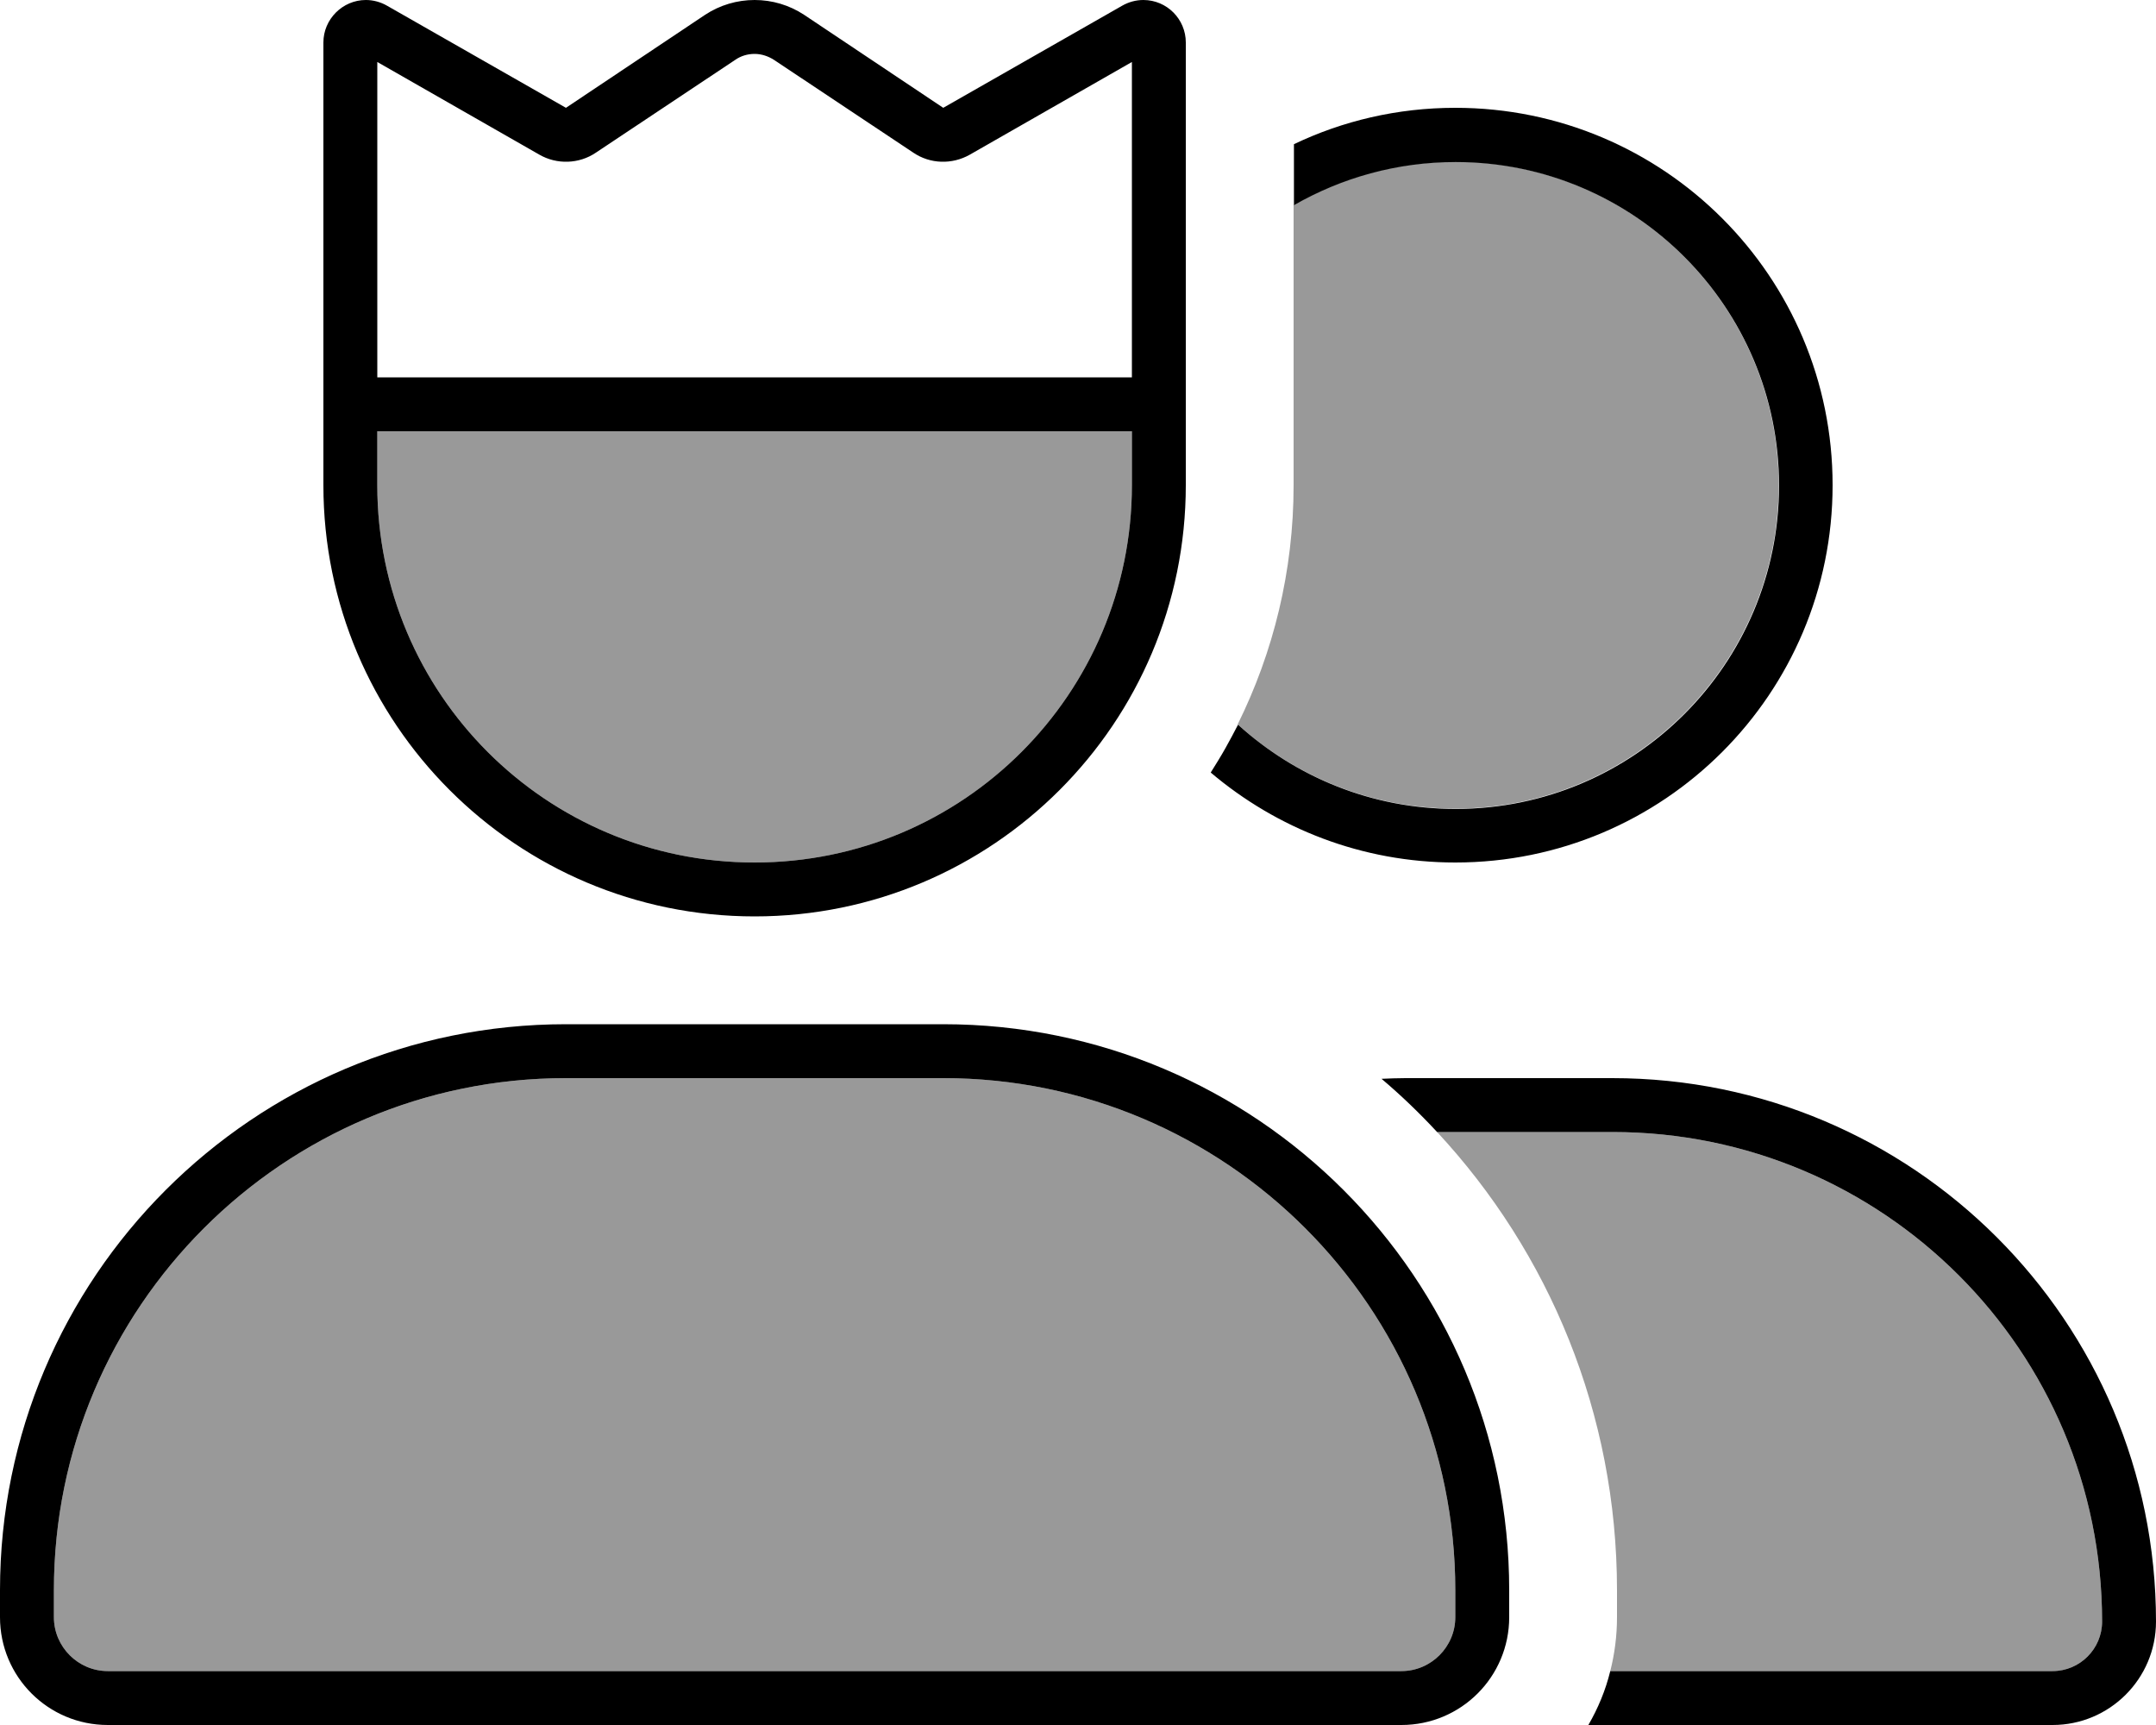
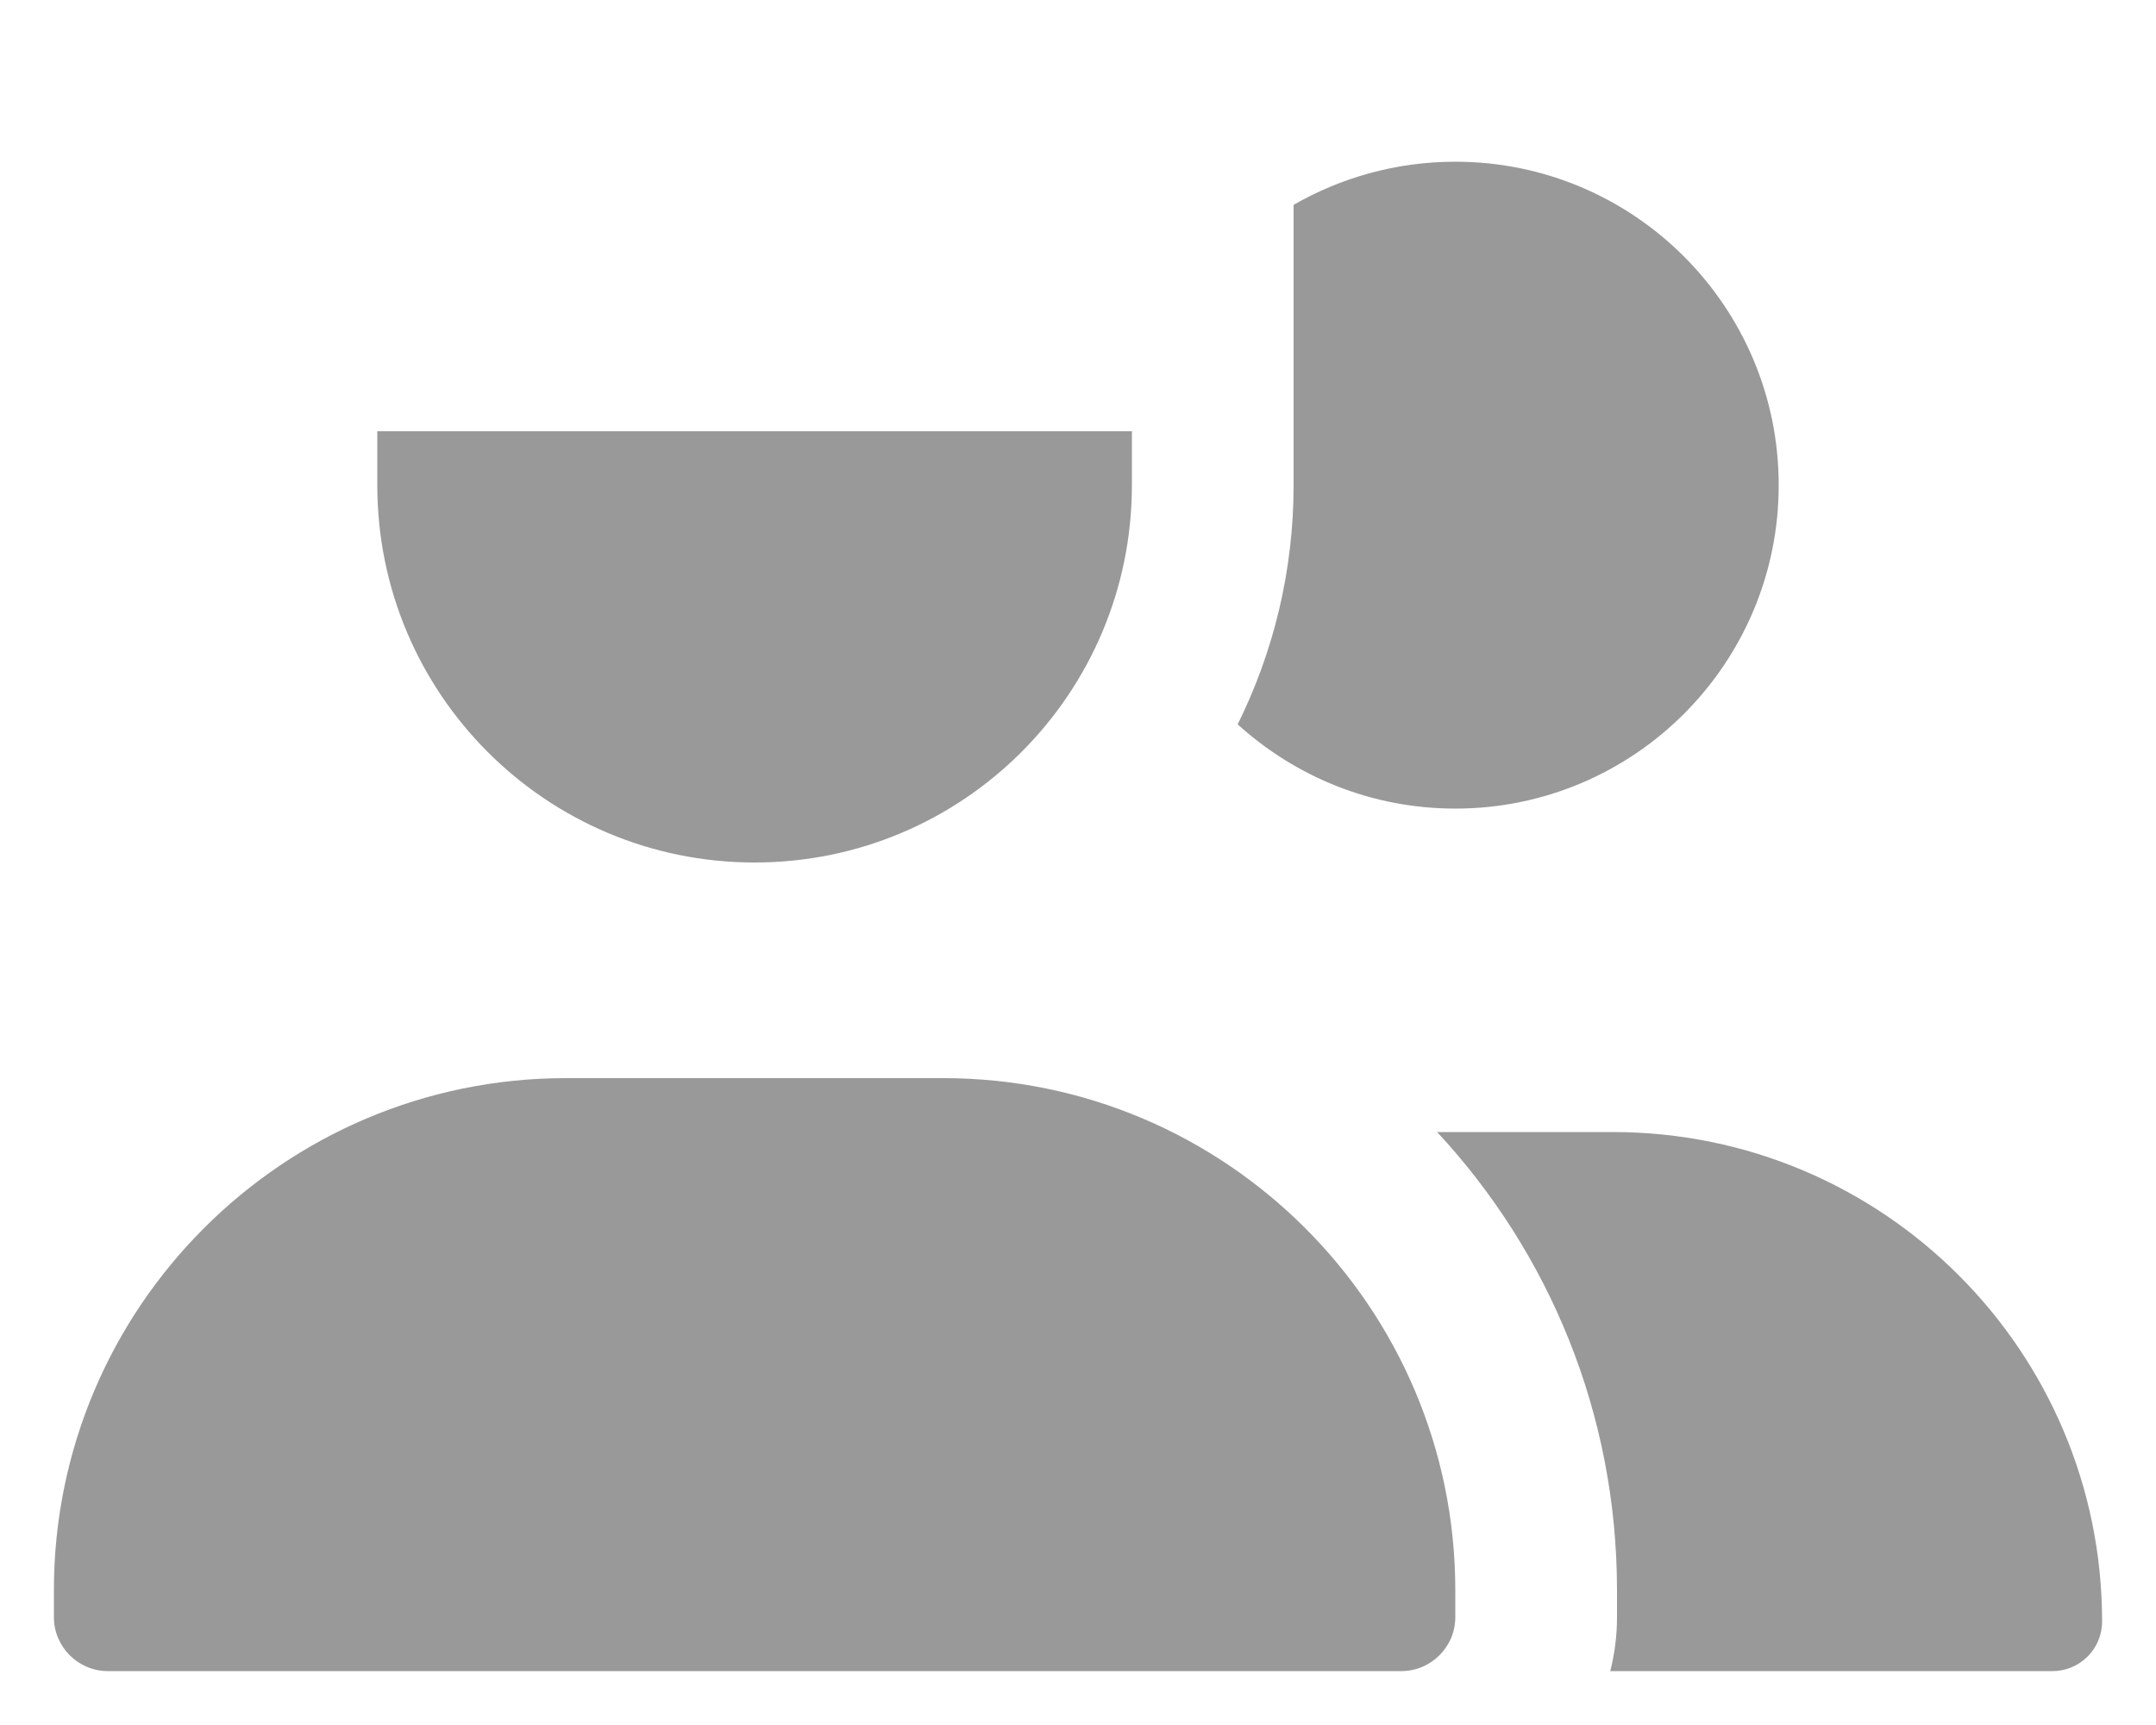
<svg xmlns="http://www.w3.org/2000/svg" viewBox="0 0 640 512">
  <defs>
    <style>.fa-secondary{opacity:.4}</style>
  </defs>
  <path class="fa-secondary" d="M16 472c0-83.9 68.1-152 152-152l112 0c83.9 0 152 68.1 152 152l0 8c0 8.8-7.2 16-16 16L32 496c-8.8 0-16-7.2-16-16l0-8zm96-344l224 0 0 16c0 61.9-50.1 112-112 112s-112-50.1-112-112l0-16zm255.4 87C378 193.6 384 169.5 384 144c0-30.8 0-61.5 0-92.3l0 9.1C398.1 52.7 414.5 48 432 48c53 0 96 43 96 96s-43 96-96 96c-24.9 0-47.5-9.5-64.6-25zm59.2 121l52.1 0C559 336 624 401 624 481.3c0 8.1-6.6 14.7-14.7 14.7L478 496c1.3-5.1 2-10.5 2-16l0-8c0-52.5-20.2-100.3-53.4-136z" />
-   <path class="fa-primary" d="M160.1 45.9L112 18.4l0 93.6 224 0 0-93.6L287.9 45.9c-5.3 3-11.8 2.8-16.8-.6L229.8 17.8c-1.7-1.1-3.7-1.8-5.8-1.8s-4.1 .6-5.8 1.8L176.9 45.3c-5 3.4-11.6 3.6-16.8 .6zM112 144c0 61.9 50.1 112 112 112s112-50.1 112-112l0-16-224 0 0 16zM238.7 4.4L280 32 333.1 1.7C335 .6 337.2 0 339.4 0c7 0 12.6 5.7 12.6 12.6L352 144c0 70.7-57.3 128-128 128s-128-57.3-128-128L96 12.6C96 5.7 101.7 0 108.6 0c2.2 0 4.4 .6 6.3 1.7L168 32 209.3 4.4C213.7 1.5 218.8 0 224 0s10.3 1.5 14.7 4.4zM16 472l0 8c0 8.8 7.2 16 16 16l384 0c8.8 0 16-7.2 16-16l0-8c0-83.9-68.1-152-152-152l-112 0C84.1 320 16 388.1 16 472zM0 472c0-92.8 75.2-168 168-168l112 0c92.8 0 168 75.2 168 168l0 8c0 17.7-14.3 32-32 32L32 512c-17.7 0-32-14.3-32-32l0-8zM432 256c-27.7 0-53-10.1-72.6-26.7c1.5-2.4 3-4.8 4.4-7.3c1.3-2.3 2.5-4.6 3.7-6.9c17.1 15.5 39.7 25 64.6 25c53 0 96-43 96-96s-43-96-96-96c-17.5 0-33.9 4.7-48 12.8l0-18.1C398.5 35.9 414.8 32 432 32c61.9 0 112 50.1 112 112s-50.1 112-112 112zM609.3 512l-137.8 0c2.9-5 5.1-10.3 6.5-16l131.3 0c8.1 0 14.7-6.6 14.7-14.7C624 401 559 336 478.7 336l-52.1 0c-5.2-5.6-10.7-10.9-16.5-15.8c2.4-.1 4.7-.2 7.1-.2l61.4 0C567.8 320 640 392.2 640 481.3c0 17-13.8 30.7-30.7 30.7z" />
</svg>